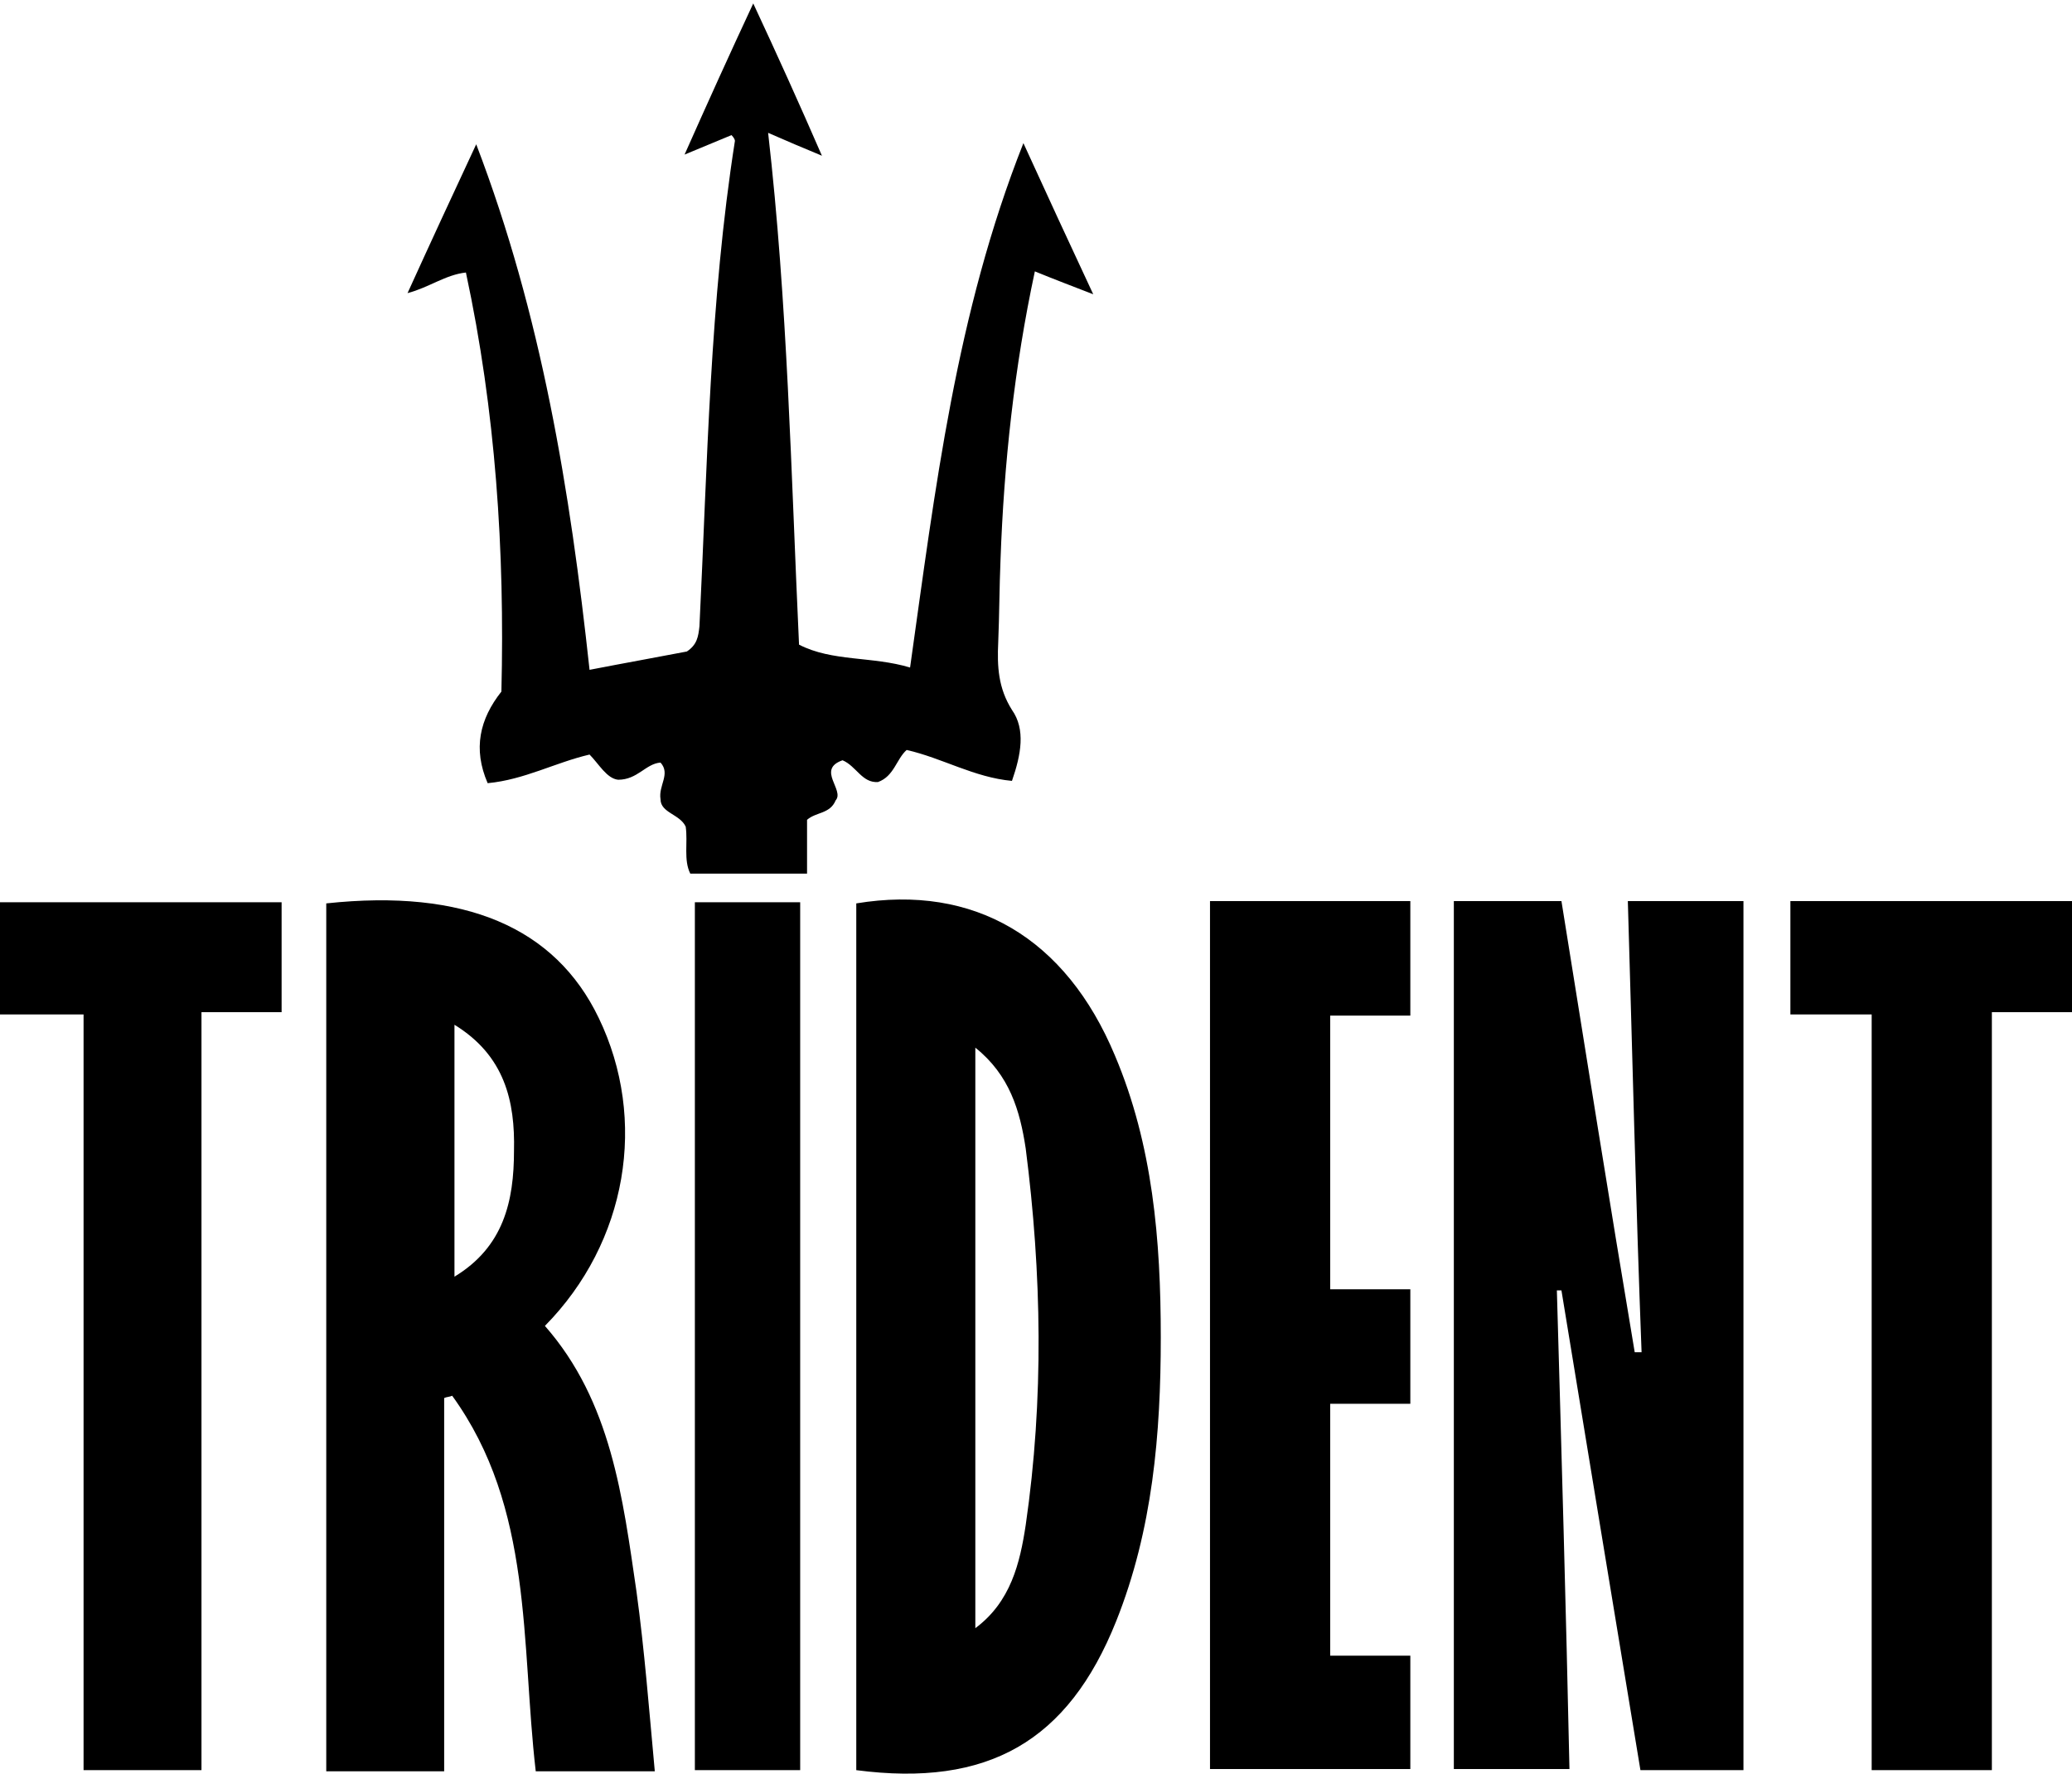
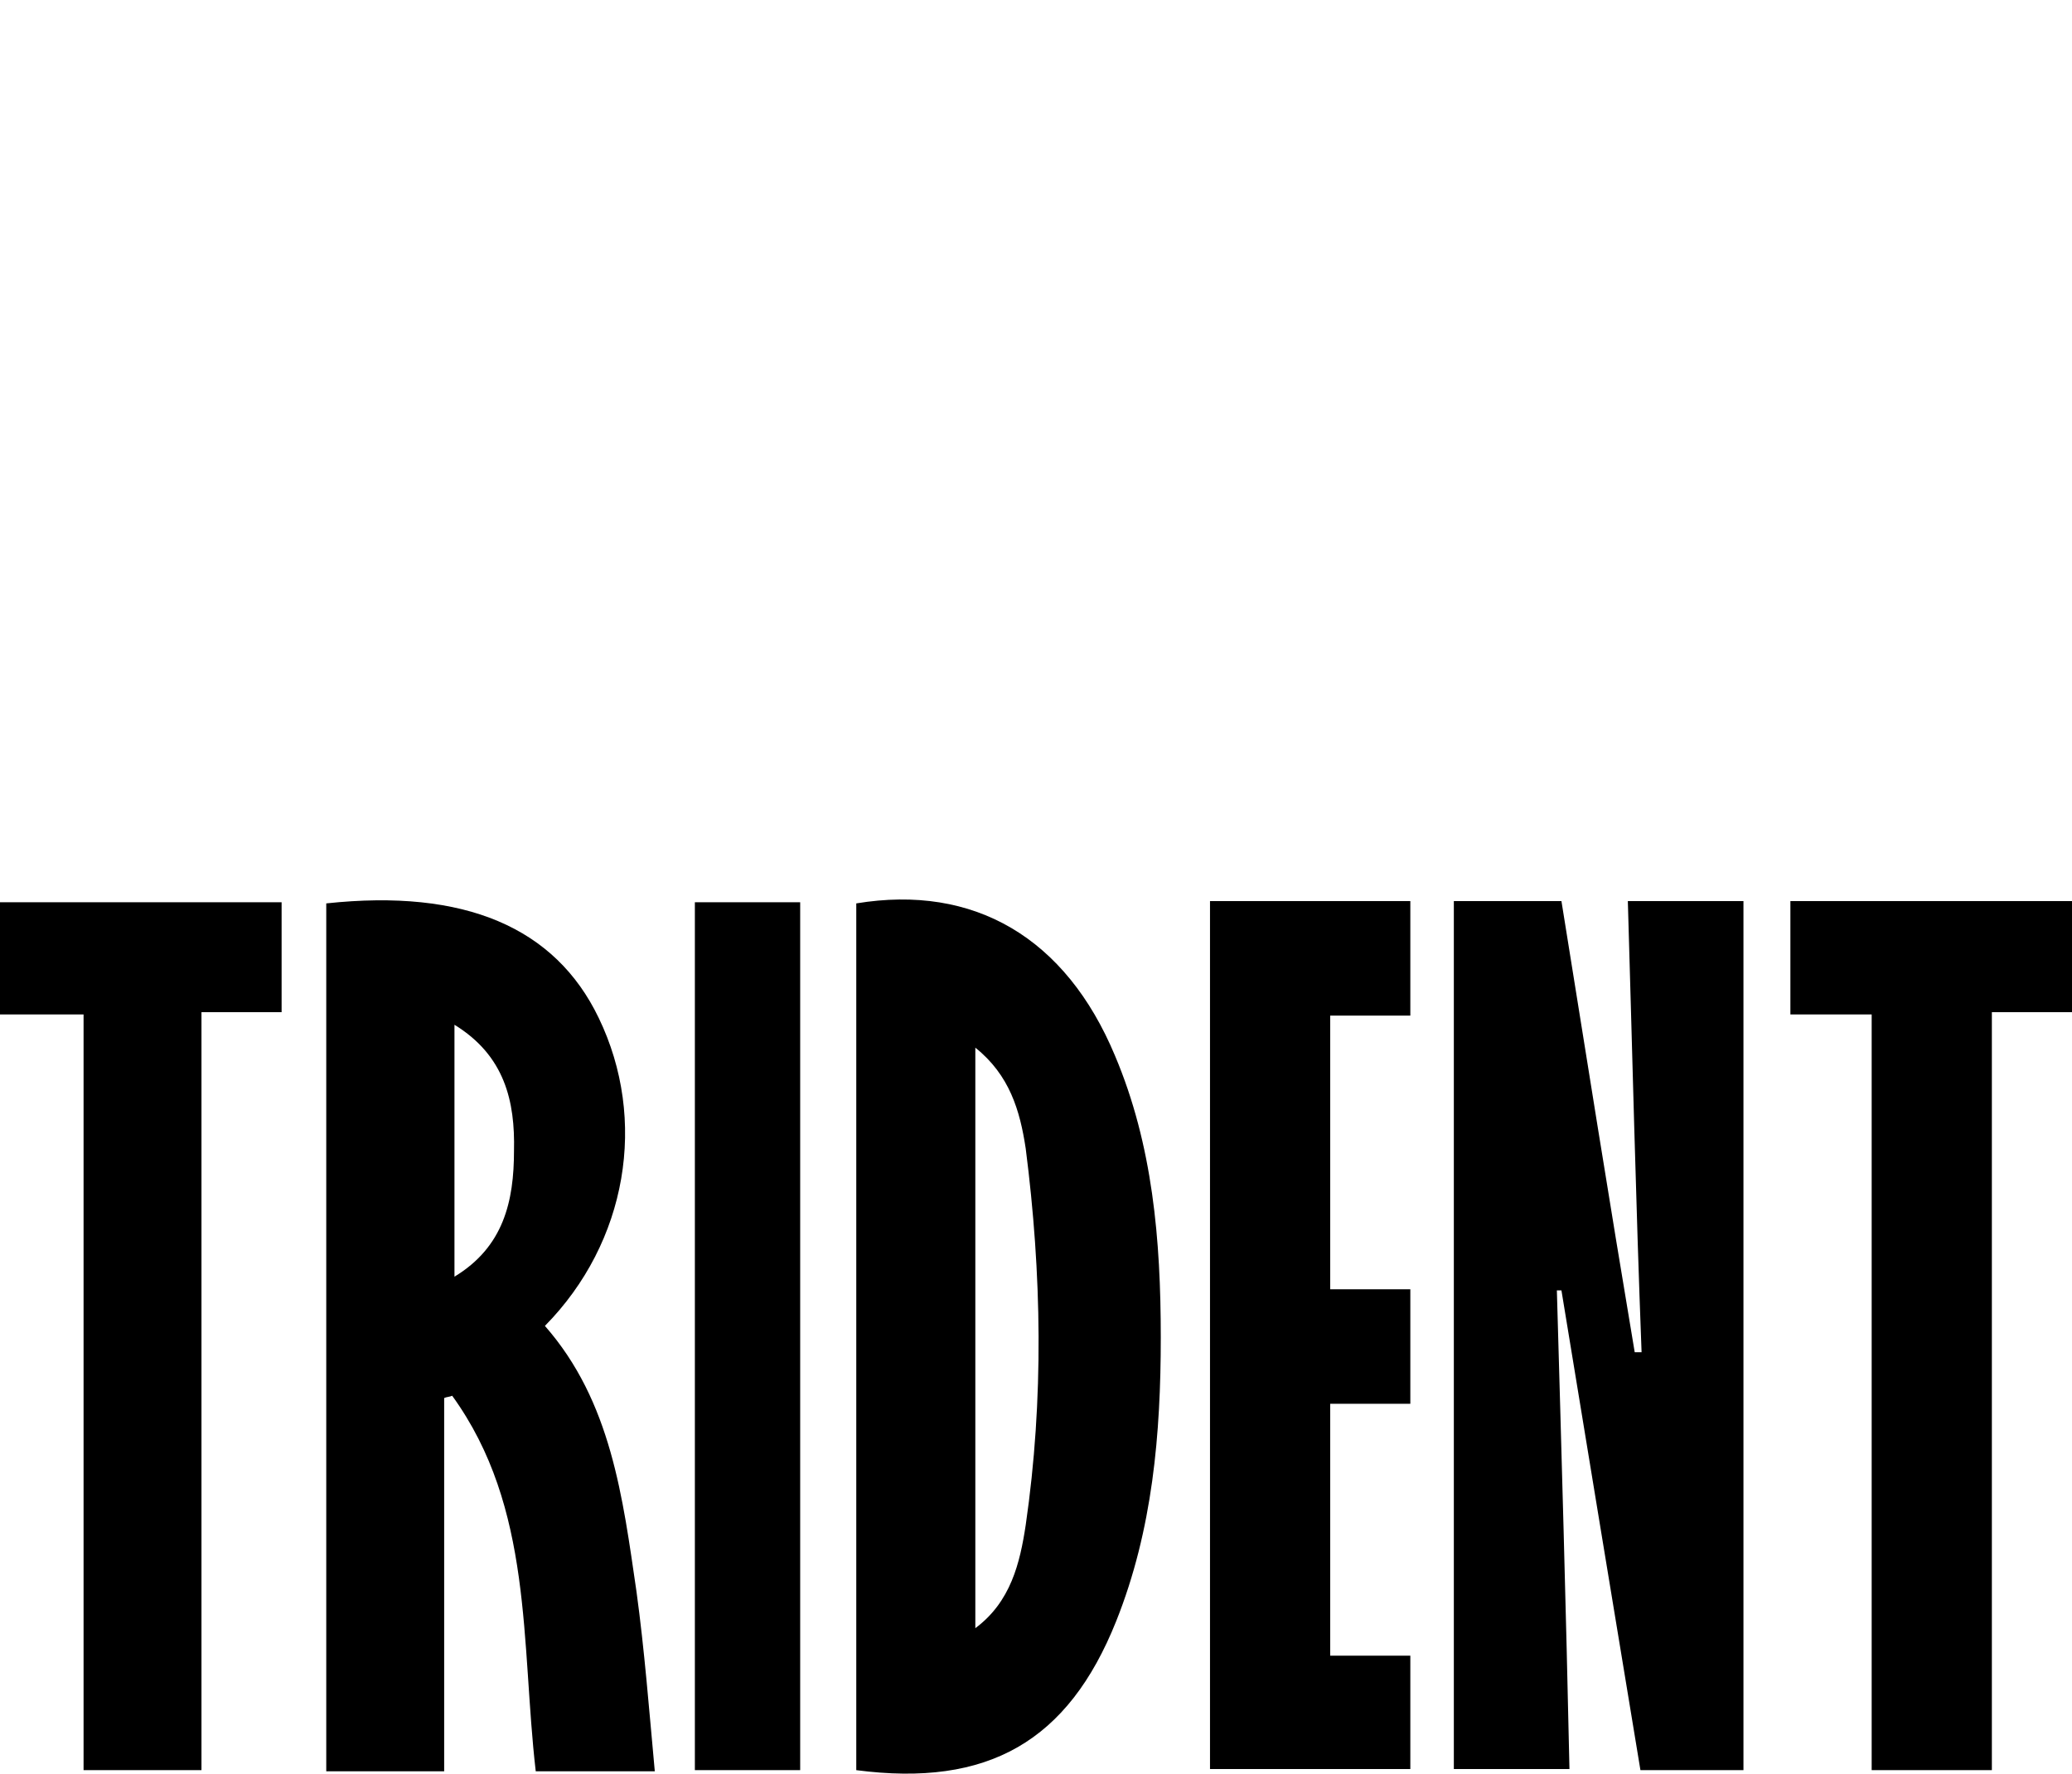
<svg xmlns="http://www.w3.org/2000/svg" version="1.1" id="Layer_1" x="0px" y="0px" viewBox="0 0 181 154.9" style="enable-background:new 0 0 181 154.9;" xml:space="preserve">
  <path d="M142.2,78.7c3.4,0,6.7,0,10.1,0c0,25.2,0,50.5,0,75.9c-2.9,0-5.8,0-9,0c-2.3-13.9-4.6-27.9-6.9-41.9c-0.1,0-0.3,0-0.4,0  c0.4,13.9,0.8,27.8,1.1,41.8c-3.4,0-6.7,0-10.1,0c0-25.2,0-50.4,0-75.8c3,0,6.1,0,9.4,0c2.1,13.1,4.2,26.3,6.4,39.4  c0.2,0,0.4,0,0.6,0C142.9,105.1,142.6,92.1,142.2,78.7z" />
  <path d="M55.6,139c-1.2-8.2-2.2-16.6-8-23.2c7.2-7.3,9-18,4.7-26.9c-3.8-7.9-11.7-11.3-23.8-10c0,25.2,0,50.5,0,75.8  c3.5,0,6.8,0,10.3,0c0-11,0-21.8,0-32.6c0.2-0.1,0.5-0.1,0.7-0.2c7.1,9.8,6,21.6,7.3,32.8c3.4,0,6.8,0,10.4,0  C56.7,149.3,56.3,144.1,55.6,139z M39.7,111.5c0-7.4,0-14.5,0-22c4.4,2.7,5.3,6.7,5.2,11C44.9,104.9,44,108.9,39.7,111.5z" />
  <path d="M97.4,92.2c-4.3-10.3-12.3-15-22.6-13.3c0,25.2,0,50.4,0,75.7c11.5,1.5,18.5-2.5,22.7-13c3.2-8,3.9-16.4,3.9-24.8  C101.4,108.3,100.7,100,97.4,92.2z M89.6,133.2c-0.5,3.3-1.3,6.7-4.4,9c0-17,0-33.7,0-50.7c3,2.4,3.9,5.5,4.4,8.8  C91,111.2,91.2,122.2,89.6,133.2z" />
-   <path d="M88.4,68.2c-3.3-0.3-6.1-2-9.2-2.7c-0.9,0.8-1.1,2.3-2.5,2.8c-1.4,0.1-1.9-1.4-3.1-1.9c-2.3,0.8,0.2,2.6-0.6,3.5  c-0.5,1.2-1.7,1-2.5,1.7c0,1.5,0,3,0,4.7c-3.4,0-6.7,0-10.2,0c-0.6-1.2-0.2-2.7-0.4-4.1c-0.5-1.1-2.2-1.2-2.2-2.4  c-0.2-1.2,0.9-2.2,0-3.2c-1.3,0.1-2,1.5-3.7,1.5c-1-0.1-1.7-1.4-2.5-2.2c-3,0.7-5.7,2.2-8.9,2.5c-1.3-3-0.7-5.6,1.2-8  c0.3-12.3-0.5-24.5-3.1-36.6c-1.8,0.2-3.2,1.3-5.1,1.8c2-4.4,3.9-8.5,6-13c5.7,14.9,8.2,30.2,9.9,45.9c3.1-0.6,5.9-1.1,8.5-1.6  c0.9-0.6,1-1.3,1.1-2.2c0.7-14.2,0.9-28.4,3.1-42.4c0-0.1-0.1-0.3-0.3-0.5c-1.2,0.5-2.4,1-4.1,1.7c2-4.5,3.9-8.7,6-13.2  c2.1,4.5,4,8.7,6,13.3c-1.7-0.7-3.1-1.3-4.7-2c1.7,14.9,2,29.6,2.7,44.7c2.9,1.5,6.4,1,9.7,2c2.2-15.6,4-30.9,9.9-45.8  c2.1,4.6,4,8.7,6.1,13.2c-1.8-0.7-3.4-1.3-5.1-2c-1.8,8.4-2.7,16.8-3,25.2c-0.1,2.4-0.1,4.8-0.2,7.2c-0.1,2.1,0,4,1.2,5.9  C89.6,63.7,89.2,65.9,88.4,68.2z" />
  <path d="M105.7,78.7c5.9,0,11.6,0,17.5,0c0,3.3,0,6.5,0,10c-2.3,0-4.6,0-7,0c0,8,0,15.9,0,23.9c2.3,0,4.6,0,7,0c0,3.4,0,6.6,0,10  c-2.3,0-4.6,0-7,0c0,7.4,0,14.6,0,22c2.3,0,4.6,0,7,0c0,3.4,0,6.6,0,9.9c-5.8,0-11.6,0-17.5,0C105.7,129.3,105.7,104.1,105.7,78.7z" />
  <path d="M181,78.7c0,3.3,0,6.4,0,9.7c-2.3,0-4.6,0-7,0c0,22.2,0,44.1,0,66.2c-3.6,0-6.9,0-10.5,0c0-22,0-43.9,0-66  c-2.4,0-4.7,0-7.1,0c0-3.4,0-6.6,0-9.9C164.6,78.7,172.7,78.7,181,78.7z" />
  <path d="M7.3,88.6c-2.6,0-4.9,0-7.3,0c0-3.3,0-6.5,0-9.8c8.2,0,16.3,0,24.6,0c0,3.1,0,6.3,0,9.6c-2.2,0-4.5,0-7,0  c0,22.2,0,44.1,0,66.2c-3.5,0-6.8,0-10.3,0C7.3,132.7,7.3,110.8,7.3,88.6z" />
  <path d="M60.7,78.8c3.1,0,6.1,0,9.2,0c0,25.2,0,50.4,0,75.8c-3,0-6,0-9.2,0C60.7,129.3,60.7,104.1,60.7,78.8z" />
</svg>